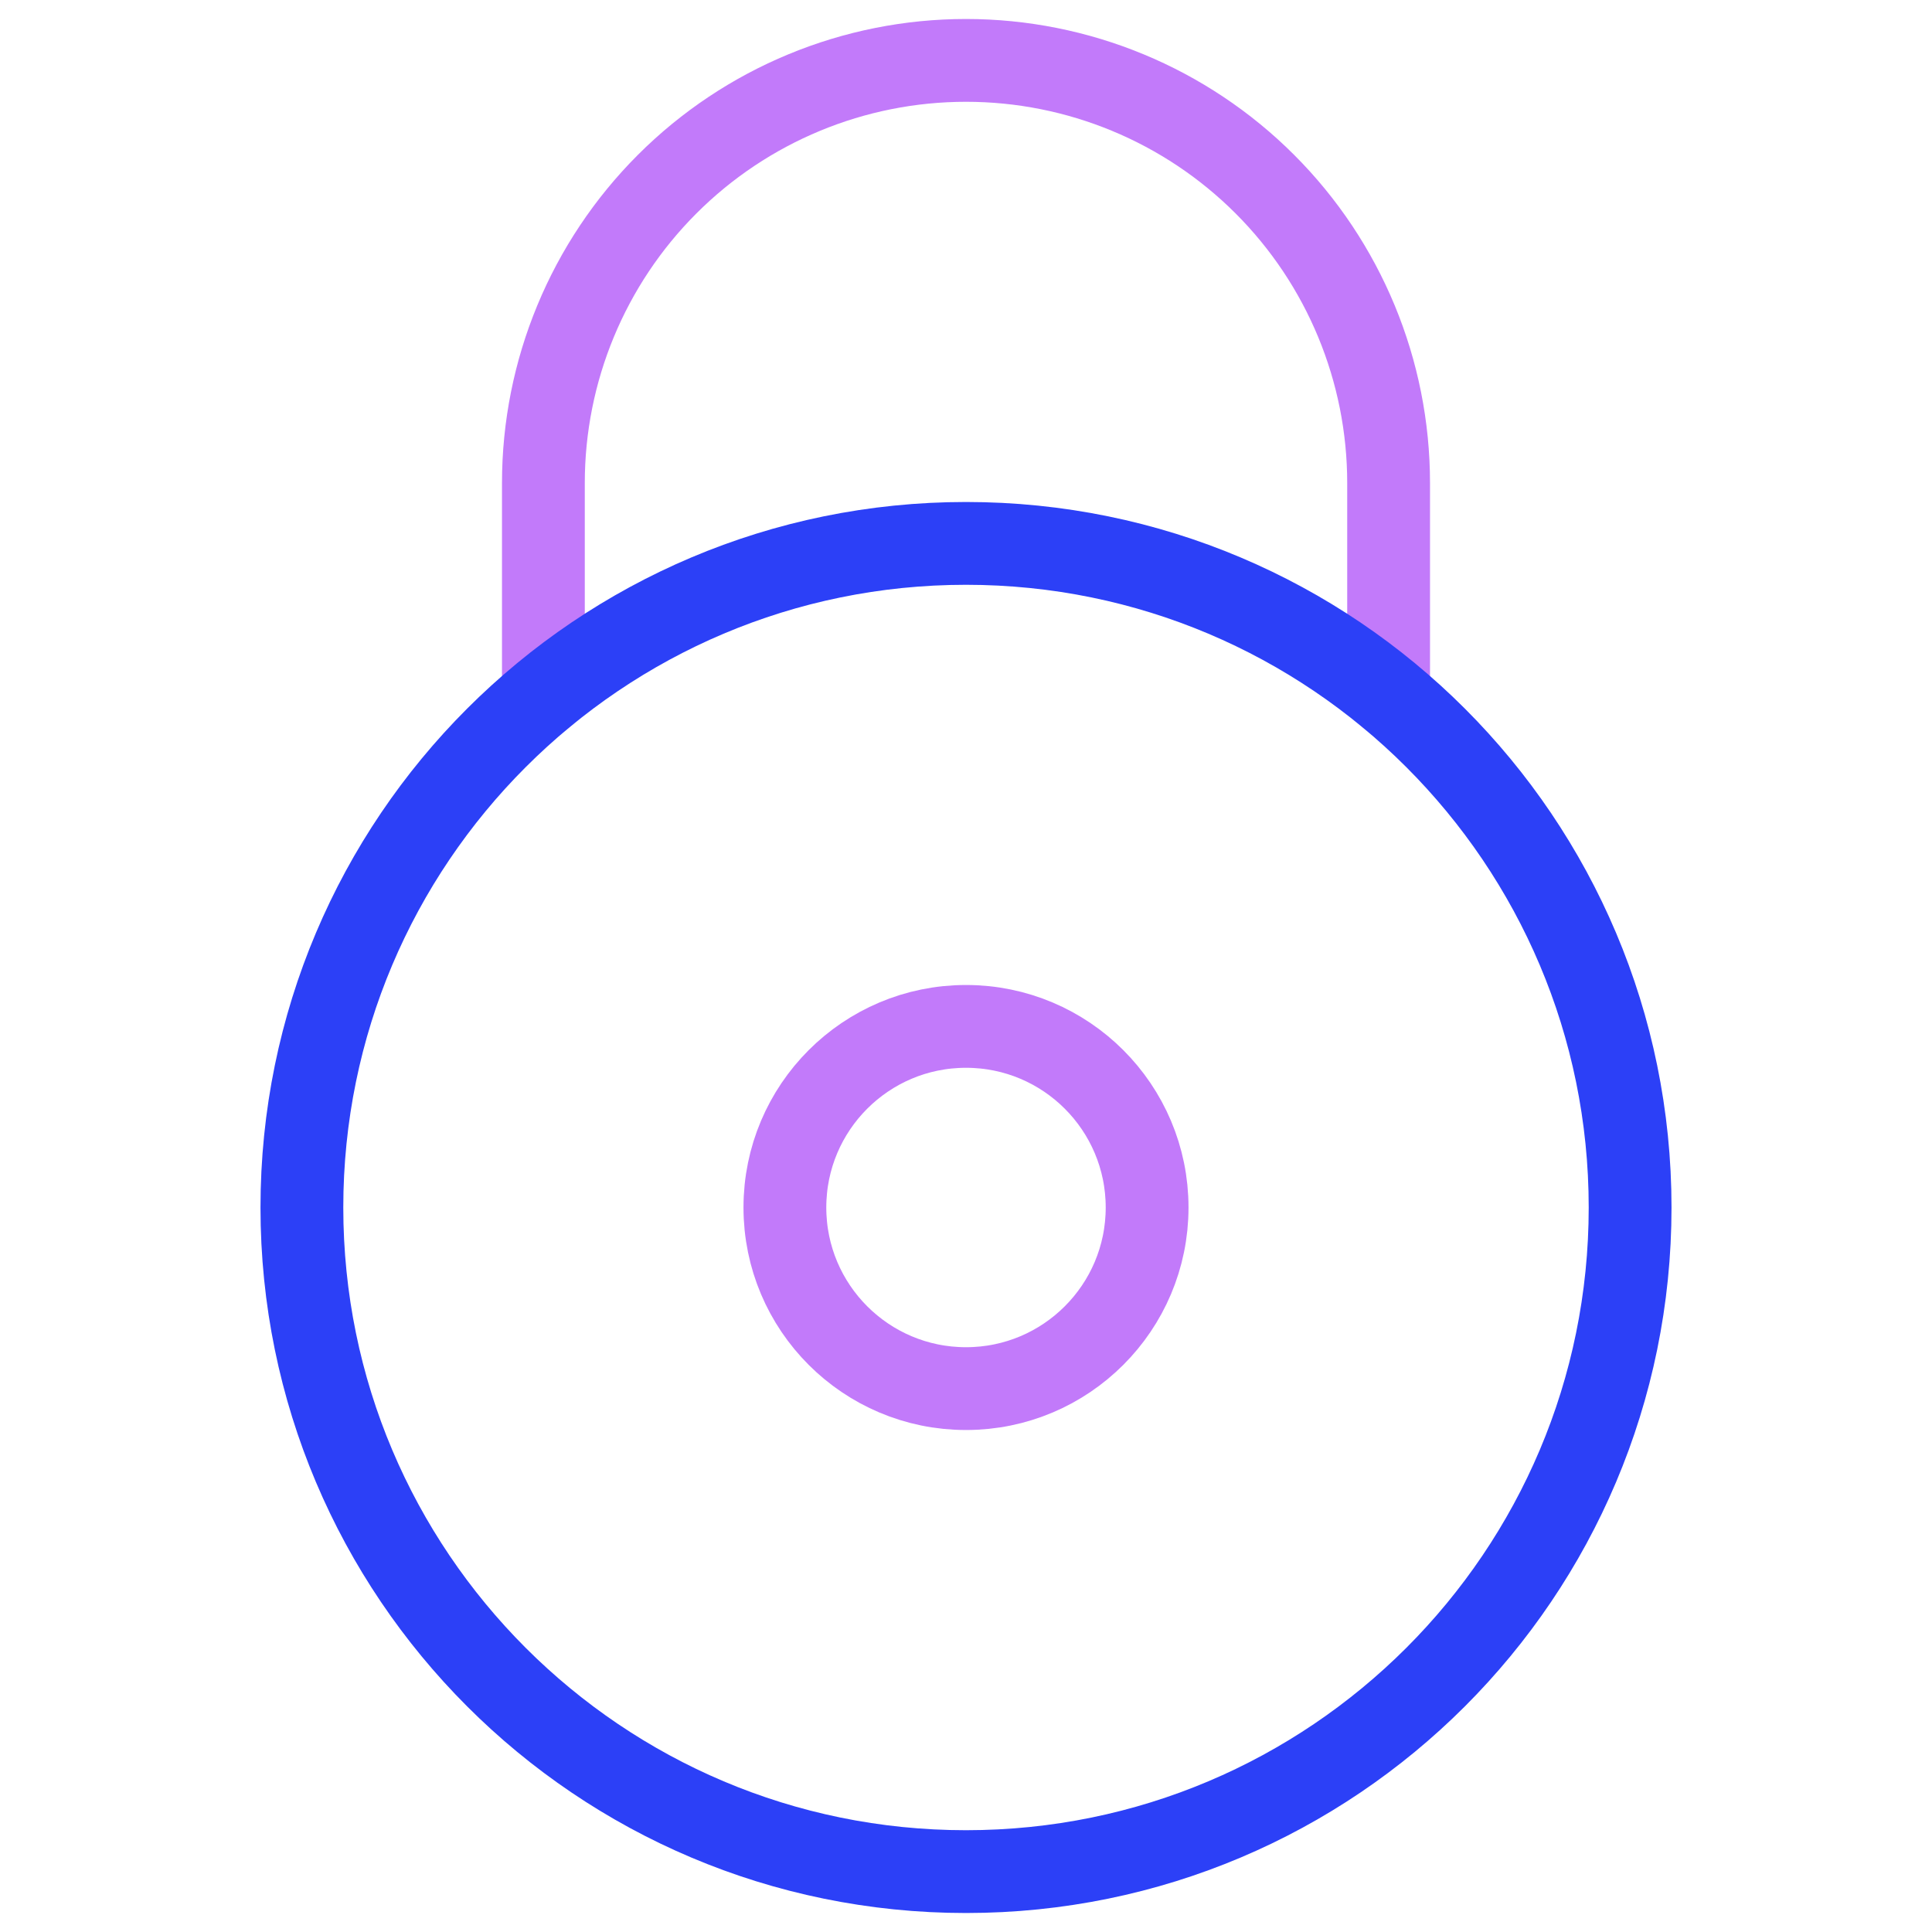
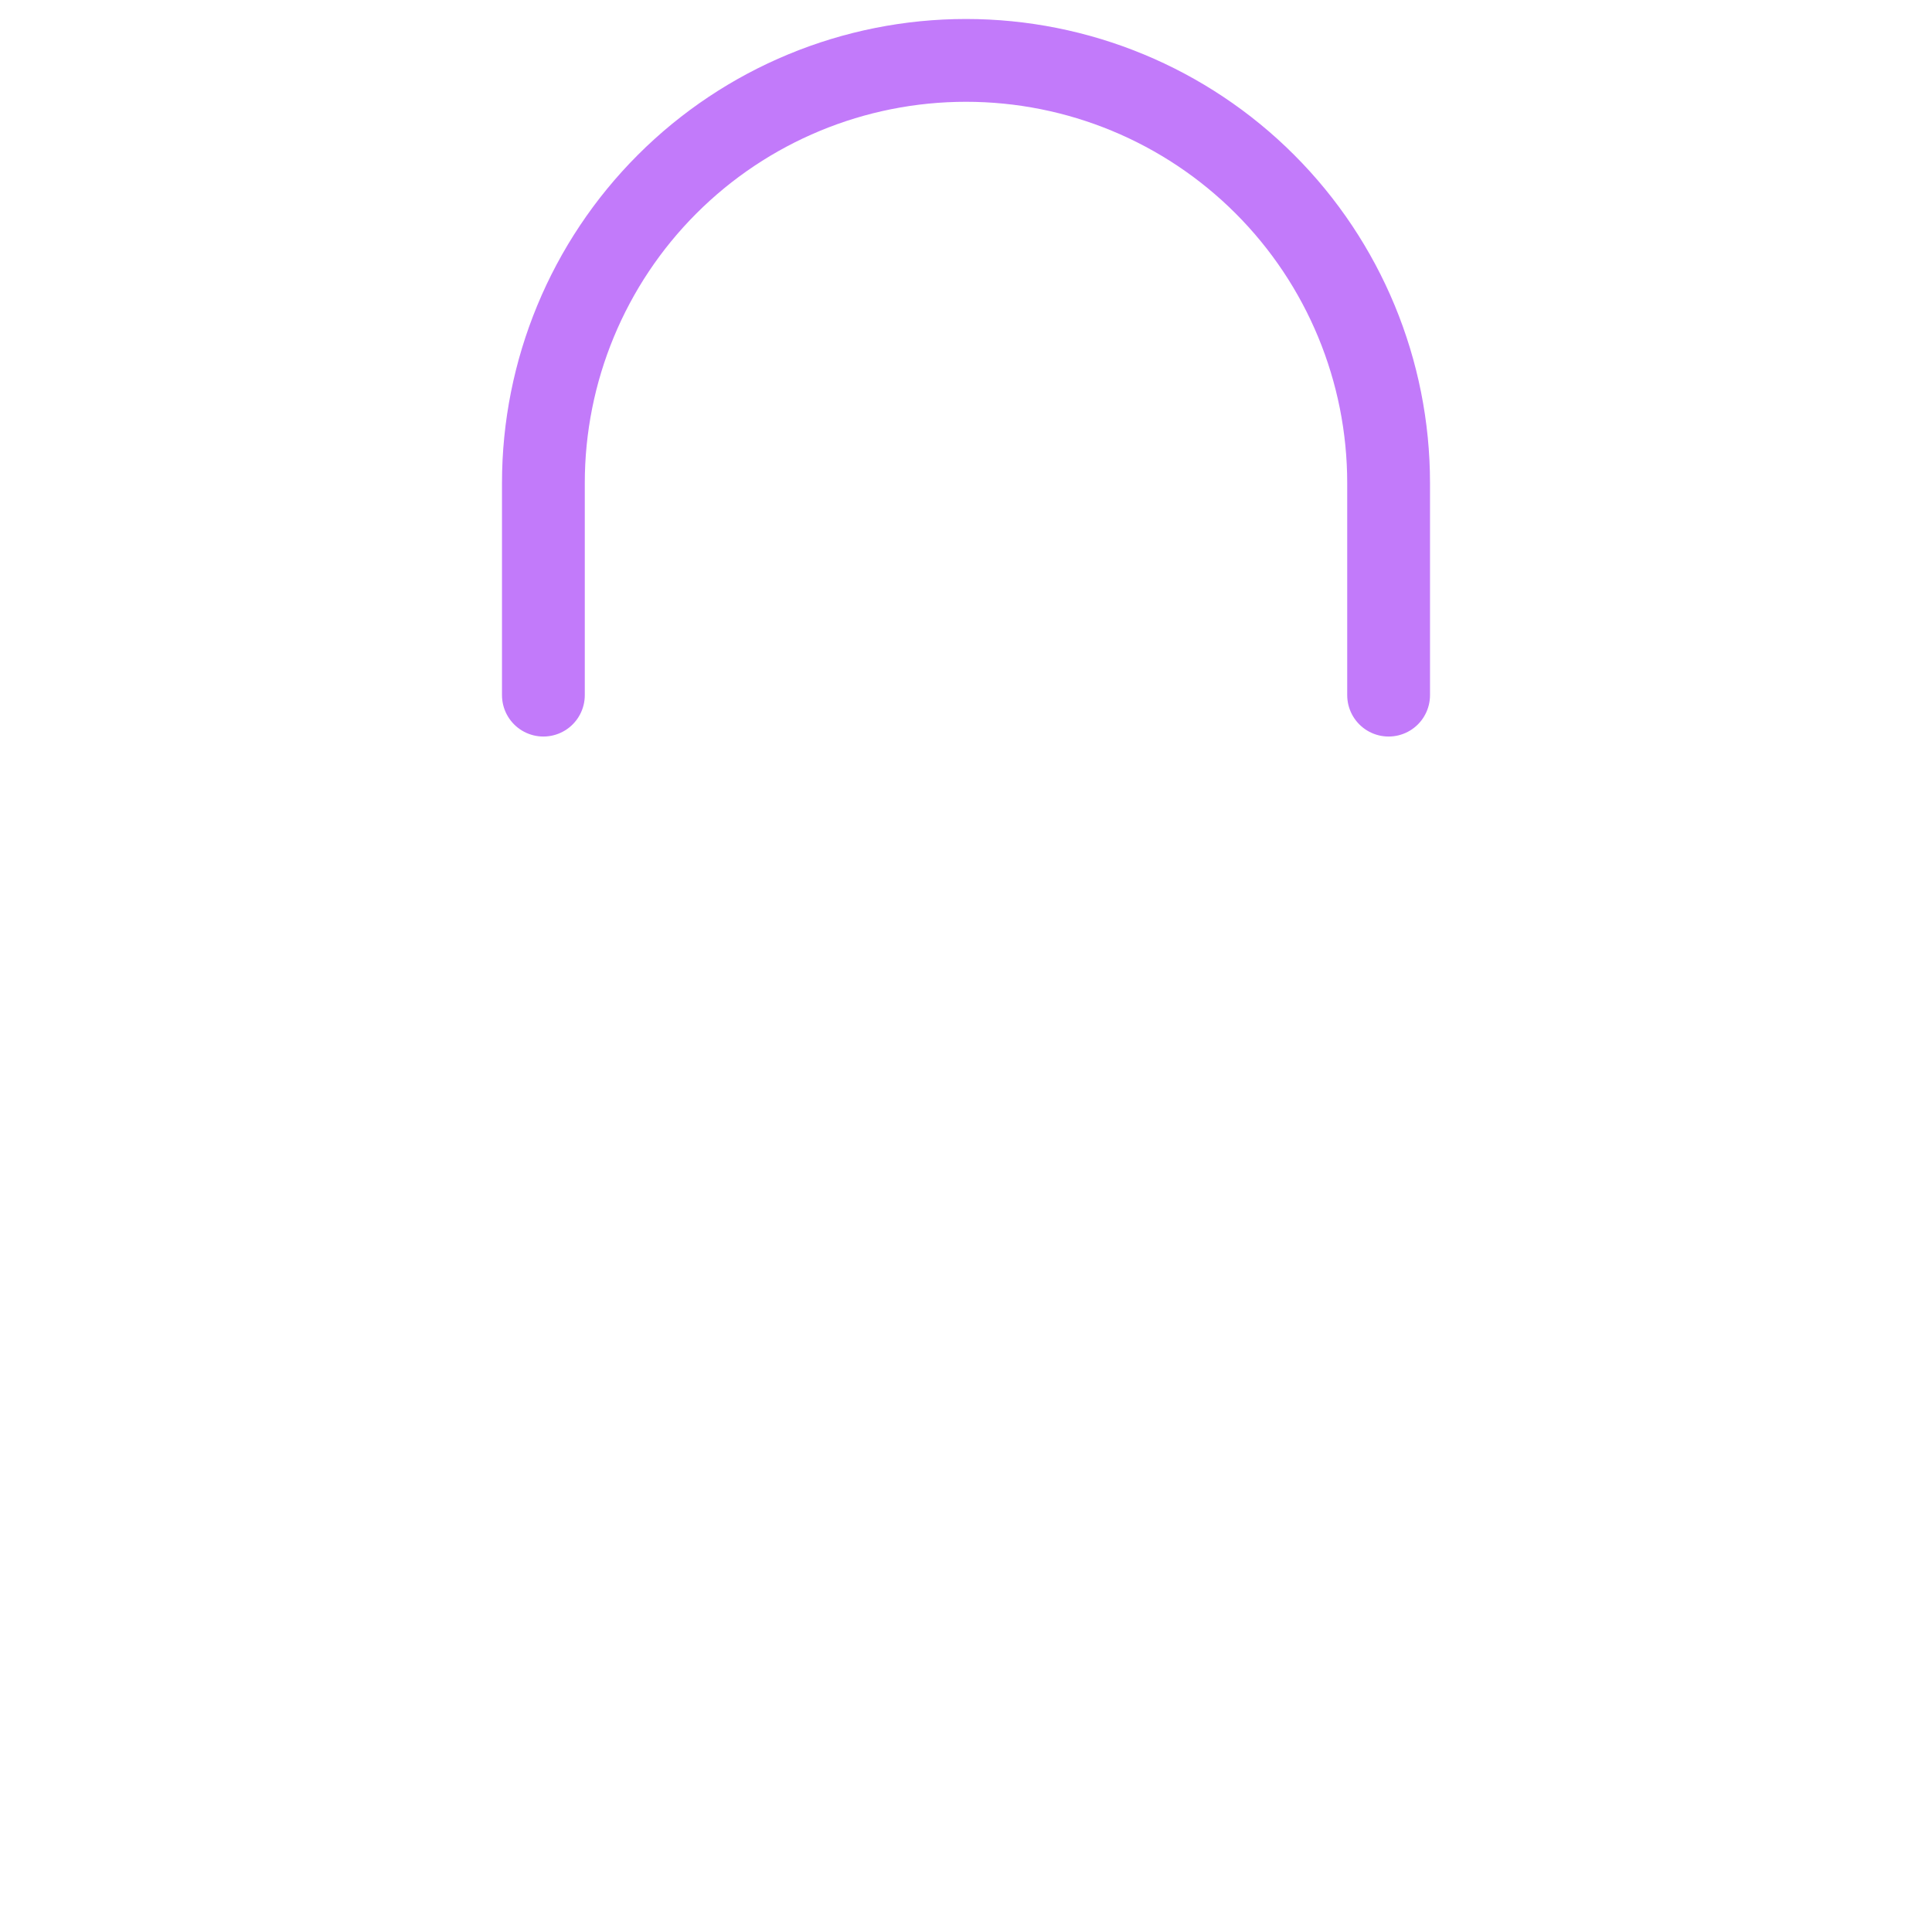
<svg xmlns="http://www.w3.org/2000/svg" width="35" height="35" viewBox="0 0 35 35" fill="none">
  <path d="M9.844 12.593V8.75C9.844 6.719 10.65 4.772 12.086 3.336C13.522 1.9 15.469 1.094 17.5 1.094C19.531 1.094 21.478 1.9 22.914 3.336C24.35 4.772 25.156 6.719 25.156 8.75V12.593" stroke="#C27AFA" stroke-width="1.5" stroke-linecap="round" stroke-linejoin="round" />
-   <path d="M17.5 33.906C24.145 33.906 29.531 28.52 29.531 21.875C29.531 15.23 24.145 9.844 17.5 9.844C10.855 9.844 5.469 15.23 5.469 21.875C5.469 28.52 10.855 33.906 17.5 33.906Z" stroke="#2C40F7" stroke-width="1.5" stroke-linecap="round" stroke-linejoin="round" />
-   <path d="M17.5 25.156C19.312 25.156 20.781 23.687 20.781 21.875C20.781 20.063 19.312 18.594 17.5 18.594C15.688 18.594 14.219 20.063 14.219 21.875C14.219 23.687 15.688 25.156 17.5 25.156Z" stroke="#C27AFA" stroke-width="1.5" stroke-miterlimit="10" />
</svg>